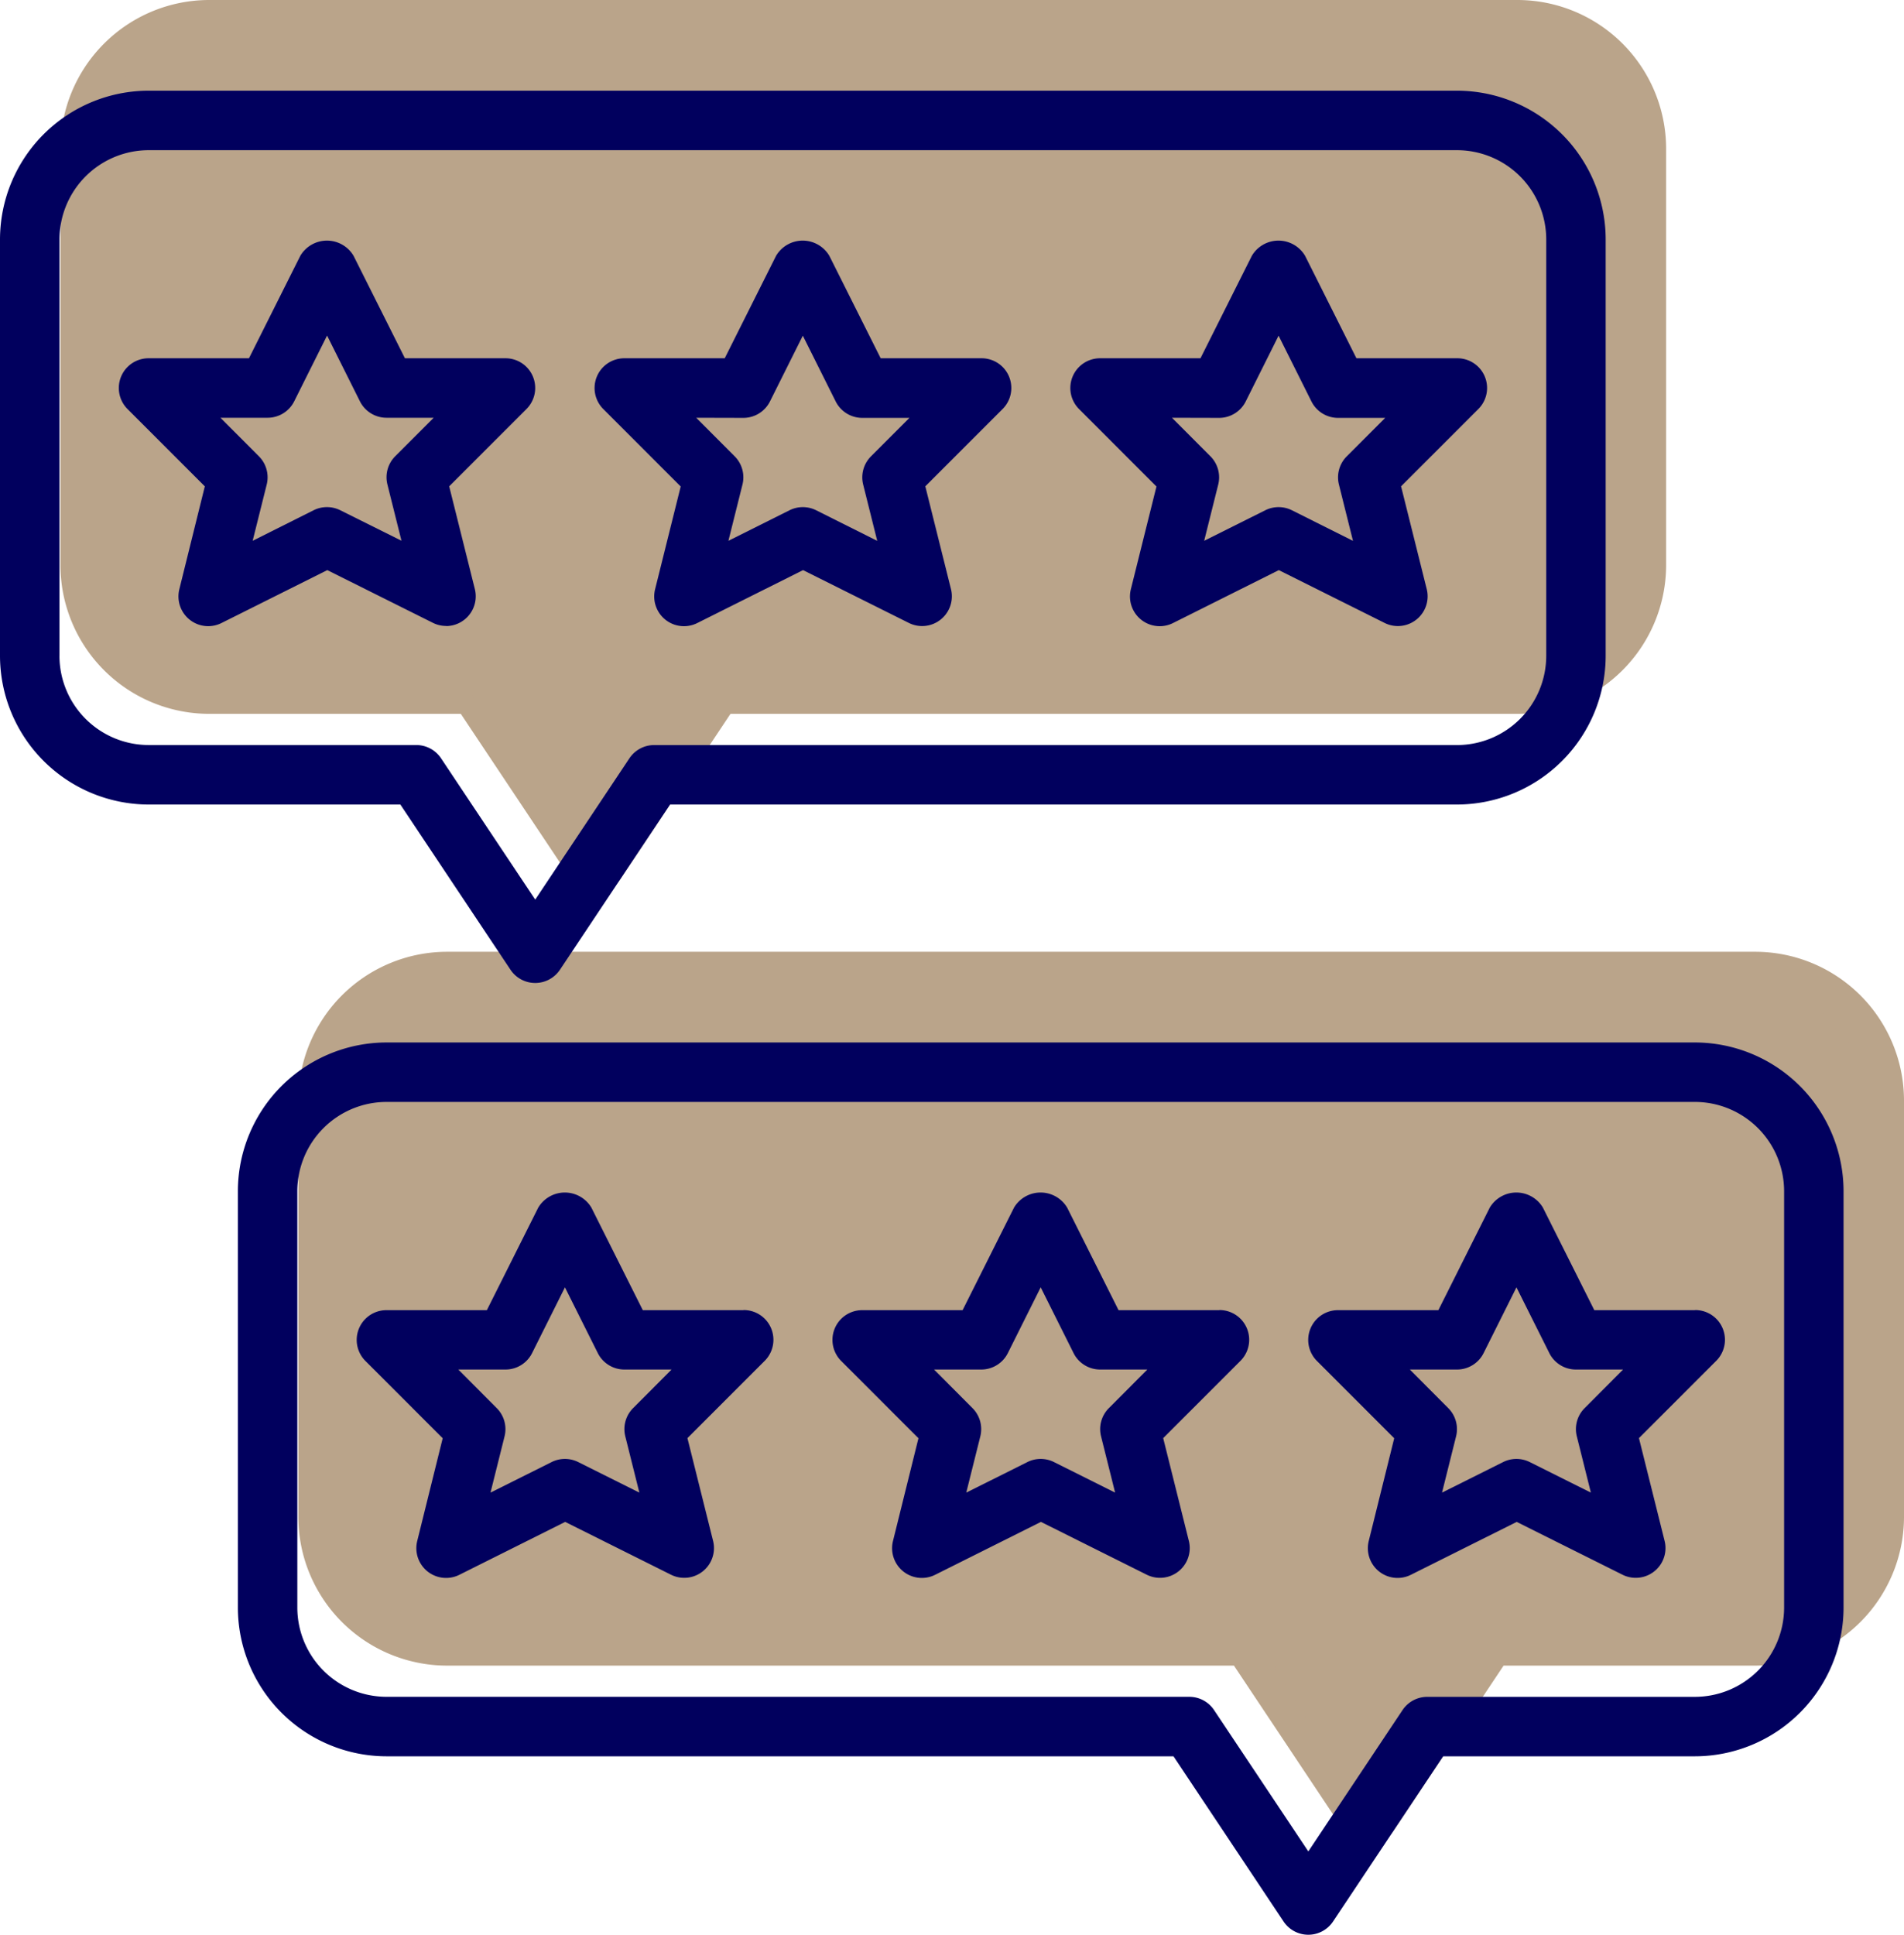
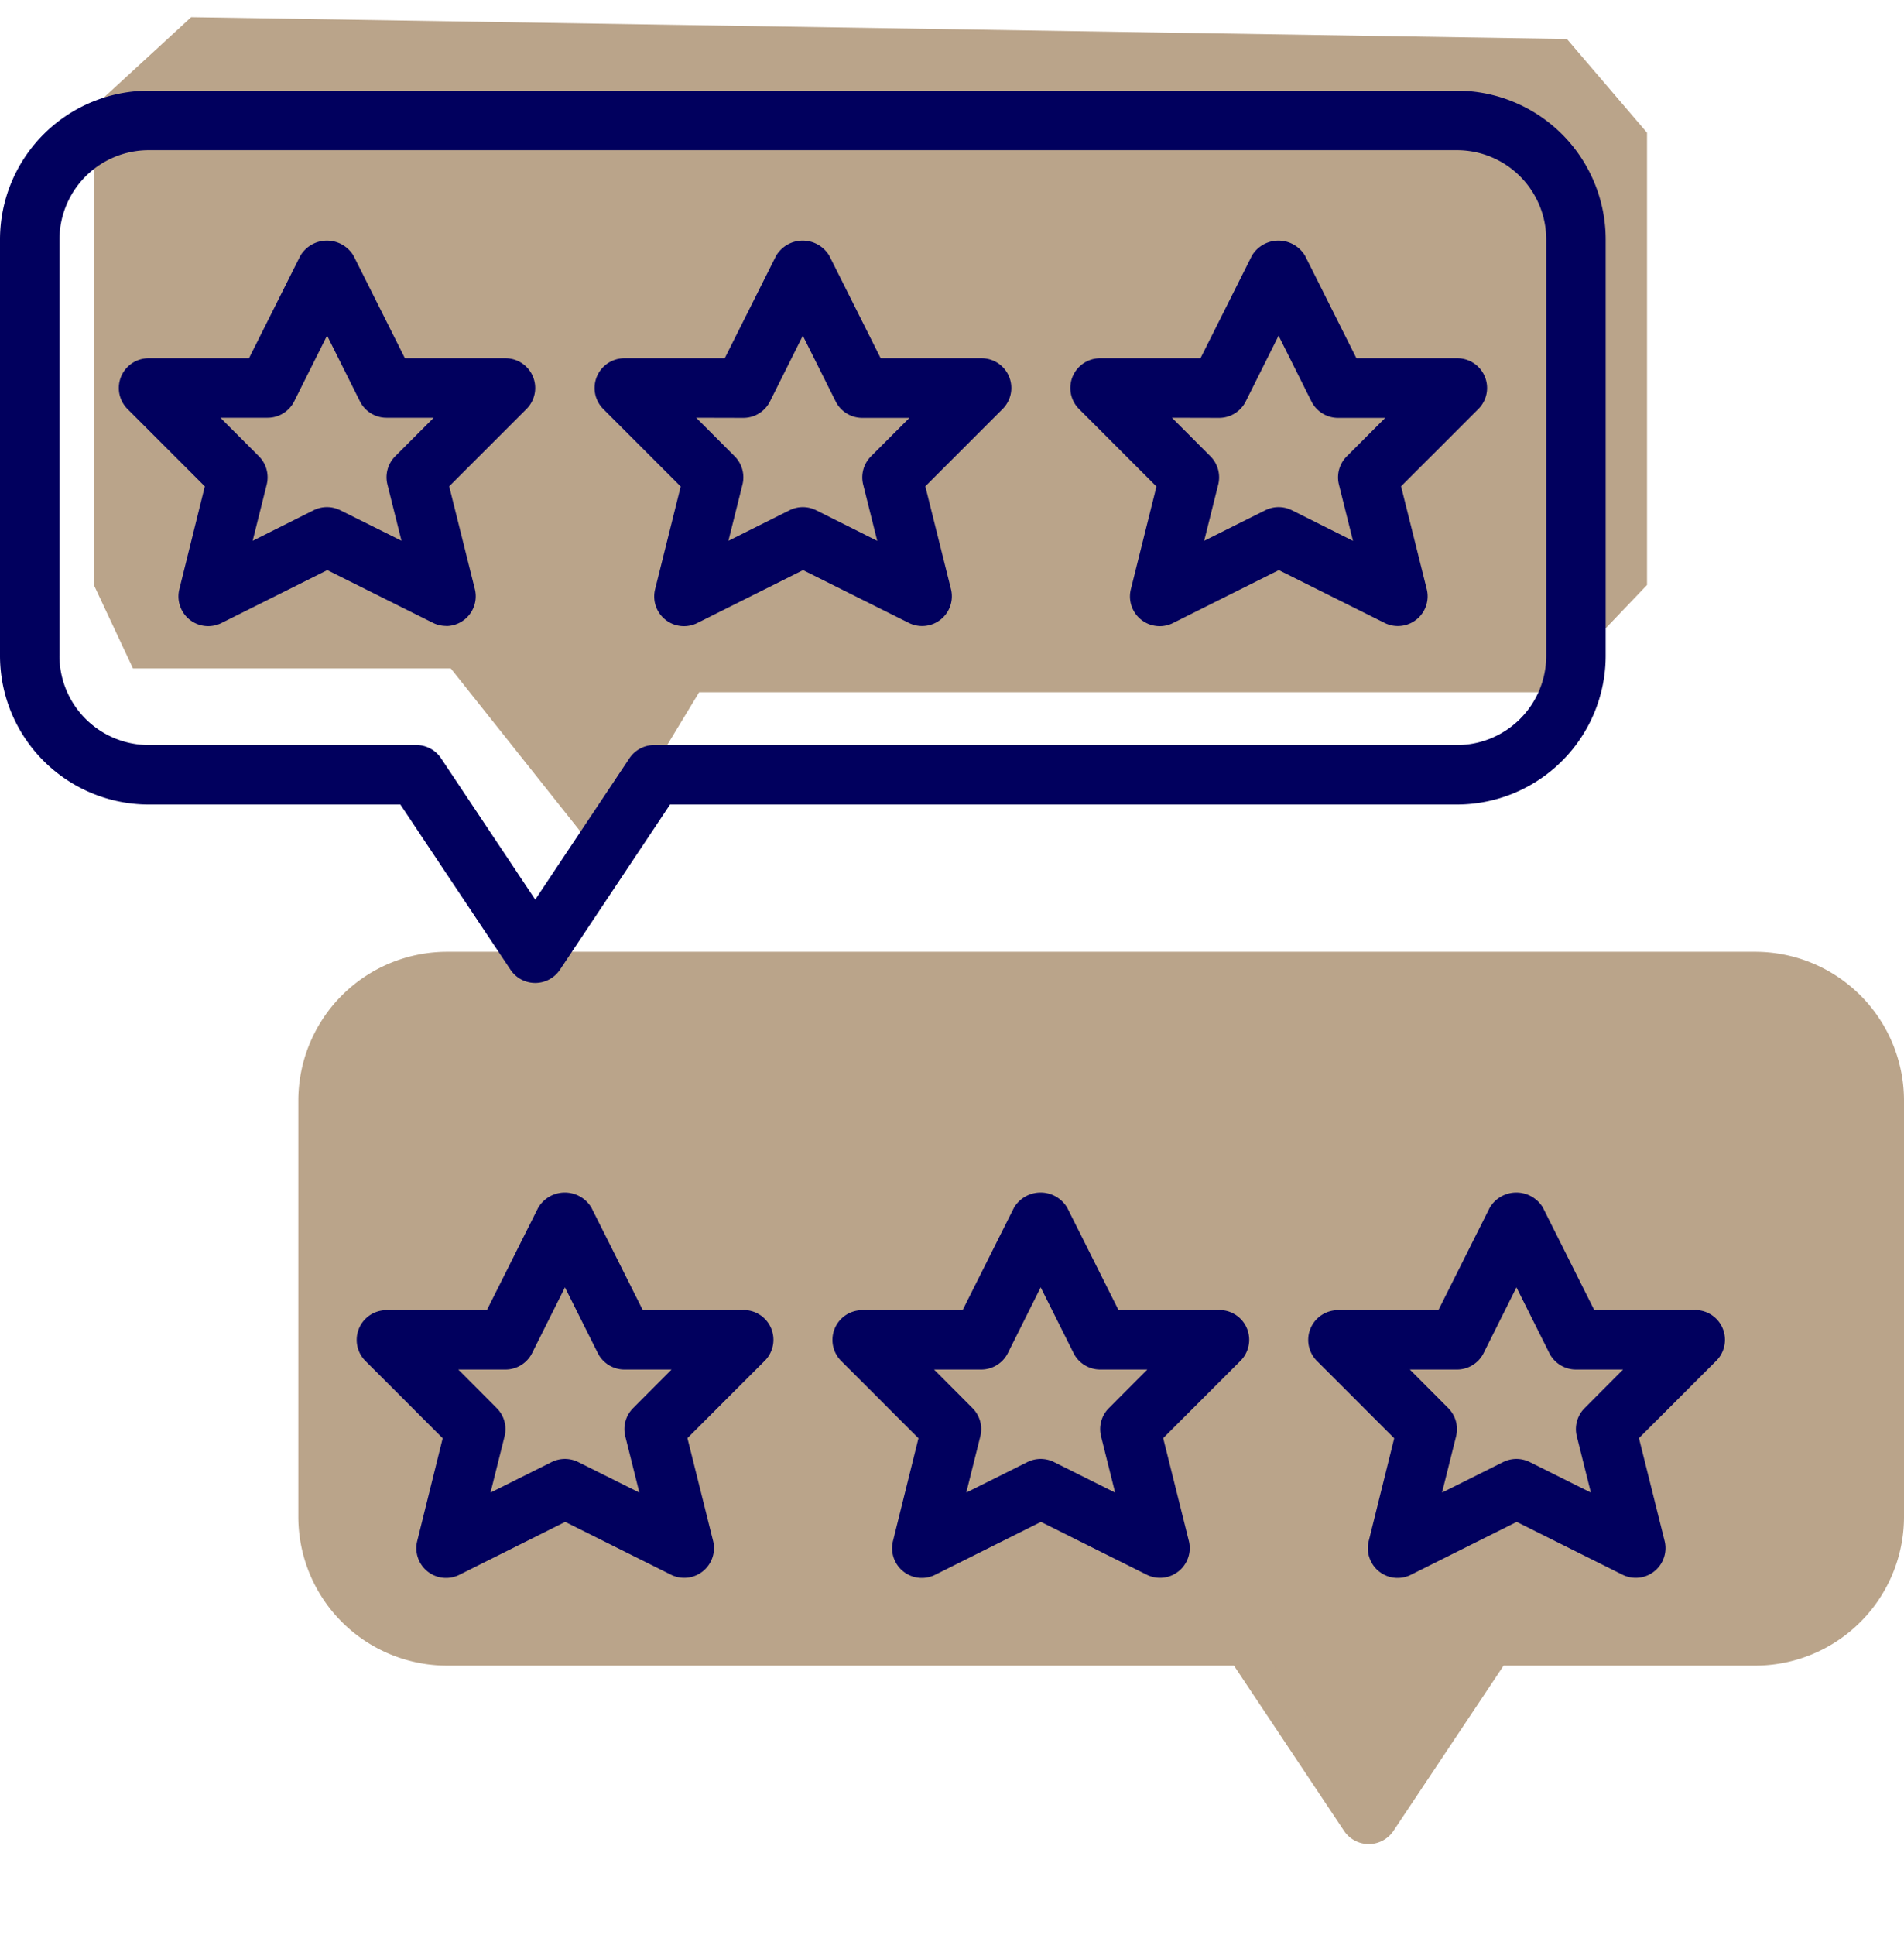
<svg xmlns="http://www.w3.org/2000/svg" width="63" height="64" viewBox="0 0 63 64">
  <g transform="translate(-779 -990)">
    <g transform="translate(-80 -13)">
      <g transform="translate(860 1002)">
-         <path d="M17.891,30.078a.984.984,0,0,0,1.637,0l3.643-5.465H49.21a4.925,4.925,0,0,0,4.919-4.919V5.919A4.925,4.925,0,0,0,49.21,1H5.919A4.925,4.925,0,0,0,1,5.919V19.694a4.925,4.925,0,0,0,4.919,4.919h8.328ZM2.968,19.694V5.919A2.955,2.955,0,0,1,5.919,2.968H49.21a2.955,2.955,0,0,1,2.952,2.952V19.694a2.955,2.955,0,0,1-2.952,2.952H22.645a.985.985,0,0,0-.819.438L18.71,27.758l-3.117-4.675a.985.985,0,0,0-.819-.438H5.919a2.955,2.955,0,0,1-2.952-2.952Z" fill="#baa48a" />
        <path d="M57.21,33H13.919A4.925,4.925,0,0,0,9,37.919V51.694a4.925,4.925,0,0,0,4.919,4.919H39.958L43.6,62.078a.984.984,0,0,0,1.637,0l3.643-5.465H57.21a4.925,4.925,0,0,0,4.919-4.919V37.919A4.925,4.925,0,0,0,57.21,33Zm2.952,18.694a2.955,2.955,0,0,1-2.952,2.952H48.355a.985.985,0,0,0-.819.438l-3.117,4.675L41.3,55.083a.985.985,0,0,0-.819-.438H13.919a2.955,2.955,0,0,1-2.952-2.952V37.919a2.955,2.955,0,0,1,2.952-2.952H57.21a2.955,2.955,0,0,1,2.952,2.952Z" transform="translate(-0.129 -0.516)" fill="#baa48a" />
-         <path d="M15.823,18.791a.985.985,0,0,0,.954-1.223l-.849-3.4,2.558-2.558a.983.983,0,0,0-.7-1.678H14.463l-1.7-3.391a1.024,1.024,0,0,0-1.76,0l-1.7,3.391H5.984a.984.984,0,0,0-.7,1.679l2.558,2.558L7,17.568a.984.984,0,0,0,1.4,1.119l3.495-1.747,3.5,1.747a.98.98,0,0,0,.44.1Zm-3.5-3.832a.988.988,0,0,0-.88,0L9.425,15.97l.465-1.861a.986.986,0,0,0-.259-.935L8.359,11.9h1.56a.985.985,0,0,0,.881-.544l1.087-2.175,1.087,2.175a.985.985,0,0,0,.881.544h1.56l-1.272,1.272a.984.984,0,0,0-.259.935l.465,1.861Z" transform="translate(-0.065 -0.081)" fill="#baa48a" />
        <path d="M23.846,14.174,23,17.569a.984.984,0,0,0,1.4,1.119l3.495-1.748,3.5,1.747a.984.984,0,0,0,1.394-1.119l-.849-3.4,2.558-2.558a.983.983,0,0,0-.7-1.678H30.463l-1.7-3.391a1.024,1.024,0,0,0-1.76,0l-1.7,3.391H21.984a.984.984,0,0,0-.7,1.679Zm2.073-2.27a.985.985,0,0,0,.881-.544l1.087-2.175,1.087,2.175a.985.985,0,0,0,.881.544h1.56l-1.272,1.272a.984.984,0,0,0-.259.935l.465,1.861L28.328,14.96a.986.986,0,0,0-.881,0L25.425,15.97l.465-1.861a.986.986,0,0,0-.259-.935L24.359,11.9Z" transform="translate(-0.323 -0.081)" fill="#baa48a" />
        <path d="M39.846,14.174,39,17.569a.984.984,0,0,0,1.4,1.119l3.495-1.748,3.5,1.747a.984.984,0,0,0,1.394-1.119l-.849-3.4,2.558-2.558a.983.983,0,0,0-.7-1.678H46.463l-1.7-3.391a1.024,1.024,0,0,0-1.76,0l-1.7,3.391H37.984a.984.984,0,0,0-.7,1.679Zm2.073-2.27a.985.985,0,0,0,.881-.544l1.087-2.175,1.087,2.175a.985.985,0,0,0,.881.544h1.56l-1.272,1.272a.984.984,0,0,0-.259.935l.465,1.861L44.328,14.96a.986.986,0,0,0-.881,0L41.425,15.97l.465-1.861a.986.986,0,0,0-.259-.935L40.359,11.9Z" transform="translate(-0.581 -0.081)" fill="#baa48a" />
        <path d="M25.79,41.936H22.463l-1.7-3.391a1.024,1.024,0,0,0-1.76,0l-1.7,3.391H13.984a.984.984,0,0,0-.7,1.679l2.558,2.558L15,49.569a.984.984,0,0,0,1.4,1.118l3.495-1.747,3.5,1.747a.984.984,0,0,0,1.394-1.118l-.849-3.4,2.558-2.558a.984.984,0,0,0-.7-1.679Zm-3.647,3.24a.981.981,0,0,0-.259.934l.465,1.861-2.022-1.01a.986.986,0,0,0-.881,0l-2.022,1.01.465-1.861a.984.984,0,0,0-.259-.934L16.359,43.9h1.56a.985.985,0,0,0,.881-.544l1.087-2.175,1.087,2.175a.985.985,0,0,0,.881.544h1.56Z" transform="translate(-0.194 -0.597)" fill="#baa48a" />
        <path d="M41.79,41.936H38.463l-1.7-3.391a1.024,1.024,0,0,0-1.76,0l-1.7,3.391H29.984a.984.984,0,0,0-.7,1.679l2.558,2.558L31,49.569a.984.984,0,0,0,1.4,1.118l3.495-1.747,3.5,1.747a.984.984,0,0,0,1.394-1.118l-.849-3.4,2.558-2.558a.984.984,0,0,0-.7-1.679Zm-3.647,3.24a.981.981,0,0,0-.259.934l.465,1.861-2.022-1.01a.986.986,0,0,0-.881,0l-2.022,1.01.465-1.861a.984.984,0,0,0-.259-.934L32.359,43.9h1.56a.985.985,0,0,0,.881-.544l1.087-2.175,1.087,2.175a.985.985,0,0,0,.881.544h1.56Z" transform="translate(-0.452 -0.597)" fill="#baa48a" />
-         <path d="M57.79,41.936H54.463l-1.7-3.391a1.024,1.024,0,0,0-1.76,0l-1.7,3.391H45.984a.984.984,0,0,0-.7,1.679l2.558,2.558L47,49.569a.984.984,0,0,0,1.4,1.118l3.495-1.747,3.5,1.747a.984.984,0,0,0,1.394-1.118l-.849-3.4,2.558-2.558a.984.984,0,0,0-.7-1.679Zm-3.647,3.24a.981.981,0,0,0-.259.934l.465,1.861-2.022-1.01a.986.986,0,0,0-.881,0l-2.022,1.01.465-1.861a.984.984,0,0,0-.259-.934L48.359,43.9h1.56a.985.985,0,0,0,.881-.544l1.087-2.175,1.087,2.175a.985.985,0,0,0,.881.544h1.56Z" transform="translate(-0.71 -0.597)" fill="#baa48a" />
      </g>
      <path d="M862.1,1006.535l3.225-2.966,45.521.721,2.651,3.1v14.961l-3.386,3.547H882.134l-3.282,5.422-4.936-6.209H863.4l-1.294-2.76Z" fill="#baa48a" />
      <path d="M869.539,1038.546v15.6l2.894,3.075h28.173l3.416,5.516,4.319-5.516h9.943l2.819-3.075v-15.6l-2.819-3.15H872.433Z" fill="#baa48a" />
    </g>
    <g transform="translate(778 992)">
      <path d="M17.891,30.078a.984.984,0,0,0,1.637,0l3.643-5.465H49.21a4.925,4.925,0,0,0,4.919-4.919V5.919A4.925,4.925,0,0,0,49.21,1H5.919A4.925,4.925,0,0,0,1,5.919V19.694a4.925,4.925,0,0,0,4.919,4.919h8.328ZM2.968,19.694V5.919A2.955,2.955,0,0,1,5.919,2.968H49.21a2.955,2.955,0,0,1,2.952,2.952V19.694a2.955,2.955,0,0,1-2.952,2.952H22.645a.985.985,0,0,0-.819.438L18.71,27.758l-3.117-4.675a.985.985,0,0,0-.819-.438H5.919a2.955,2.955,0,0,1-2.952-2.952Z" fill="#01005e" />
-       <path d="M57.21,33H13.919A4.925,4.925,0,0,0,9,37.919V51.694a4.925,4.925,0,0,0,4.919,4.919H39.958L43.6,62.078a.984.984,0,0,0,1.637,0l3.643-5.465H57.21a4.925,4.925,0,0,0,4.919-4.919V37.919A4.925,4.925,0,0,0,57.21,33Zm2.952,18.694a2.955,2.955,0,0,1-2.952,2.952H48.355a.985.985,0,0,0-.819.438l-3.117,4.675L41.3,55.083a.985.985,0,0,0-.819-.438H13.919a2.955,2.955,0,0,1-2.952-2.952V37.919a2.955,2.955,0,0,1,2.952-2.952H57.21a2.955,2.955,0,0,1,2.952,2.952Z" transform="translate(-0.129 -0.516)" fill="#01005e" />
      <path d="M15.823,18.791a.985.985,0,0,0,.954-1.223l-.849-3.4,2.558-2.558a.983.983,0,0,0-.7-1.678H14.463l-1.7-3.391a1.024,1.024,0,0,0-1.76,0l-1.7,3.391H5.984a.984.984,0,0,0-.7,1.679l2.558,2.558L7,17.568a.984.984,0,0,0,1.4,1.119l3.495-1.747,3.5,1.747a.98.98,0,0,0,.44.1Zm-3.5-3.832a.988.988,0,0,0-.88,0L9.425,15.97l.465-1.861a.986.986,0,0,0-.259-.935L8.359,11.9h1.56a.985.985,0,0,0,.881-.544l1.087-2.175,1.087,2.175a.985.985,0,0,0,.881.544h1.56l-1.272,1.272a.984.984,0,0,0-.259.935l.465,1.861Z" transform="translate(-0.065 -0.081)" fill="#01005e" />
      <path d="M23.846,14.174,23,17.569a.984.984,0,0,0,1.4,1.119l3.495-1.748,3.5,1.747a.984.984,0,0,0,1.394-1.119l-.849-3.4,2.558-2.558a.983.983,0,0,0-.7-1.678H30.463l-1.7-3.391a1.024,1.024,0,0,0-1.76,0l-1.7,3.391H21.984a.984.984,0,0,0-.7,1.679Zm2.073-2.27a.985.985,0,0,0,.881-.544l1.087-2.175,1.087,2.175a.985.985,0,0,0,.881.544h1.56l-1.272,1.272a.984.984,0,0,0-.259.935l.465,1.861L28.328,14.96a.986.986,0,0,0-.881,0L25.425,15.97l.465-1.861a.986.986,0,0,0-.259-.935L24.359,11.9Z" transform="translate(-0.323 -0.081)" fill="#01005e" />
      <path d="M39.846,14.174,39,17.569a.984.984,0,0,0,1.4,1.119l3.495-1.748,3.5,1.747a.984.984,0,0,0,1.394-1.119l-.849-3.4,2.558-2.558a.983.983,0,0,0-.7-1.678H46.463l-1.7-3.391a1.024,1.024,0,0,0-1.76,0l-1.7,3.391H37.984a.984.984,0,0,0-.7,1.679Zm2.073-2.27a.985.985,0,0,0,.881-.544l1.087-2.175,1.087,2.175a.985.985,0,0,0,.881.544h1.56l-1.272,1.272a.984.984,0,0,0-.259.935l.465,1.861L44.328,14.96a.986.986,0,0,0-.881,0L41.425,15.97l.465-1.861a.986.986,0,0,0-.259-.935L40.359,11.9Z" transform="translate(-0.581 -0.081)" fill="#01005e" />
      <path d="M25.79,41.936H22.463l-1.7-3.391a1.024,1.024,0,0,0-1.76,0l-1.7,3.391H13.984a.984.984,0,0,0-.7,1.679l2.558,2.558L15,49.569a.984.984,0,0,0,1.4,1.118l3.495-1.747,3.5,1.747a.984.984,0,0,0,1.394-1.118l-.849-3.4,2.558-2.558a.984.984,0,0,0-.7-1.679Zm-3.647,3.24a.981.981,0,0,0-.259.934l.465,1.861-2.022-1.01a.986.986,0,0,0-.881,0l-2.022,1.01.465-1.861a.984.984,0,0,0-.259-.934L16.359,43.9h1.56a.985.985,0,0,0,.881-.544l1.087-2.175,1.087,2.175a.985.985,0,0,0,.881.544h1.56Z" transform="translate(-0.194 -0.597)" fill="#01005e" />
      <path d="M41.79,41.936H38.463l-1.7-3.391a1.024,1.024,0,0,0-1.76,0l-1.7,3.391H29.984a.984.984,0,0,0-.7,1.679l2.558,2.558L31,49.569a.984.984,0,0,0,1.4,1.118l3.495-1.747,3.5,1.747a.984.984,0,0,0,1.394-1.118l-.849-3.4,2.558-2.558a.984.984,0,0,0-.7-1.679Zm-3.647,3.24a.981.981,0,0,0-.259.934l.465,1.861-2.022-1.01a.986.986,0,0,0-.881,0l-2.022,1.01.465-1.861a.984.984,0,0,0-.259-.934L32.359,43.9h1.56a.985.985,0,0,0,.881-.544l1.087-2.175,1.087,2.175a.985.985,0,0,0,.881.544h1.56Z" transform="translate(-0.452 -0.597)" fill="#01005e" />
      <path d="M57.79,41.936H54.463l-1.7-3.391a1.024,1.024,0,0,0-1.76,0l-1.7,3.391H45.984a.984.984,0,0,0-.7,1.679l2.558,2.558L47,49.569a.984.984,0,0,0,1.4,1.118l3.495-1.747,3.5,1.747a.984.984,0,0,0,1.394-1.118l-.849-3.4,2.558-2.558a.984.984,0,0,0-.7-1.679Zm-3.647,3.24a.981.981,0,0,0-.259.934l.465,1.861-2.022-1.01a.986.986,0,0,0-.881,0l-2.022,1.01.465-1.861a.984.984,0,0,0-.259-.934L48.359,43.9h1.56a.985.985,0,0,0,.881-.544l1.087-2.175,1.087,2.175a.985.985,0,0,0,.881.544h1.56Z" transform="translate(-0.71 -0.597)" fill="#01005e" />
    </g>
  </g>
</svg>